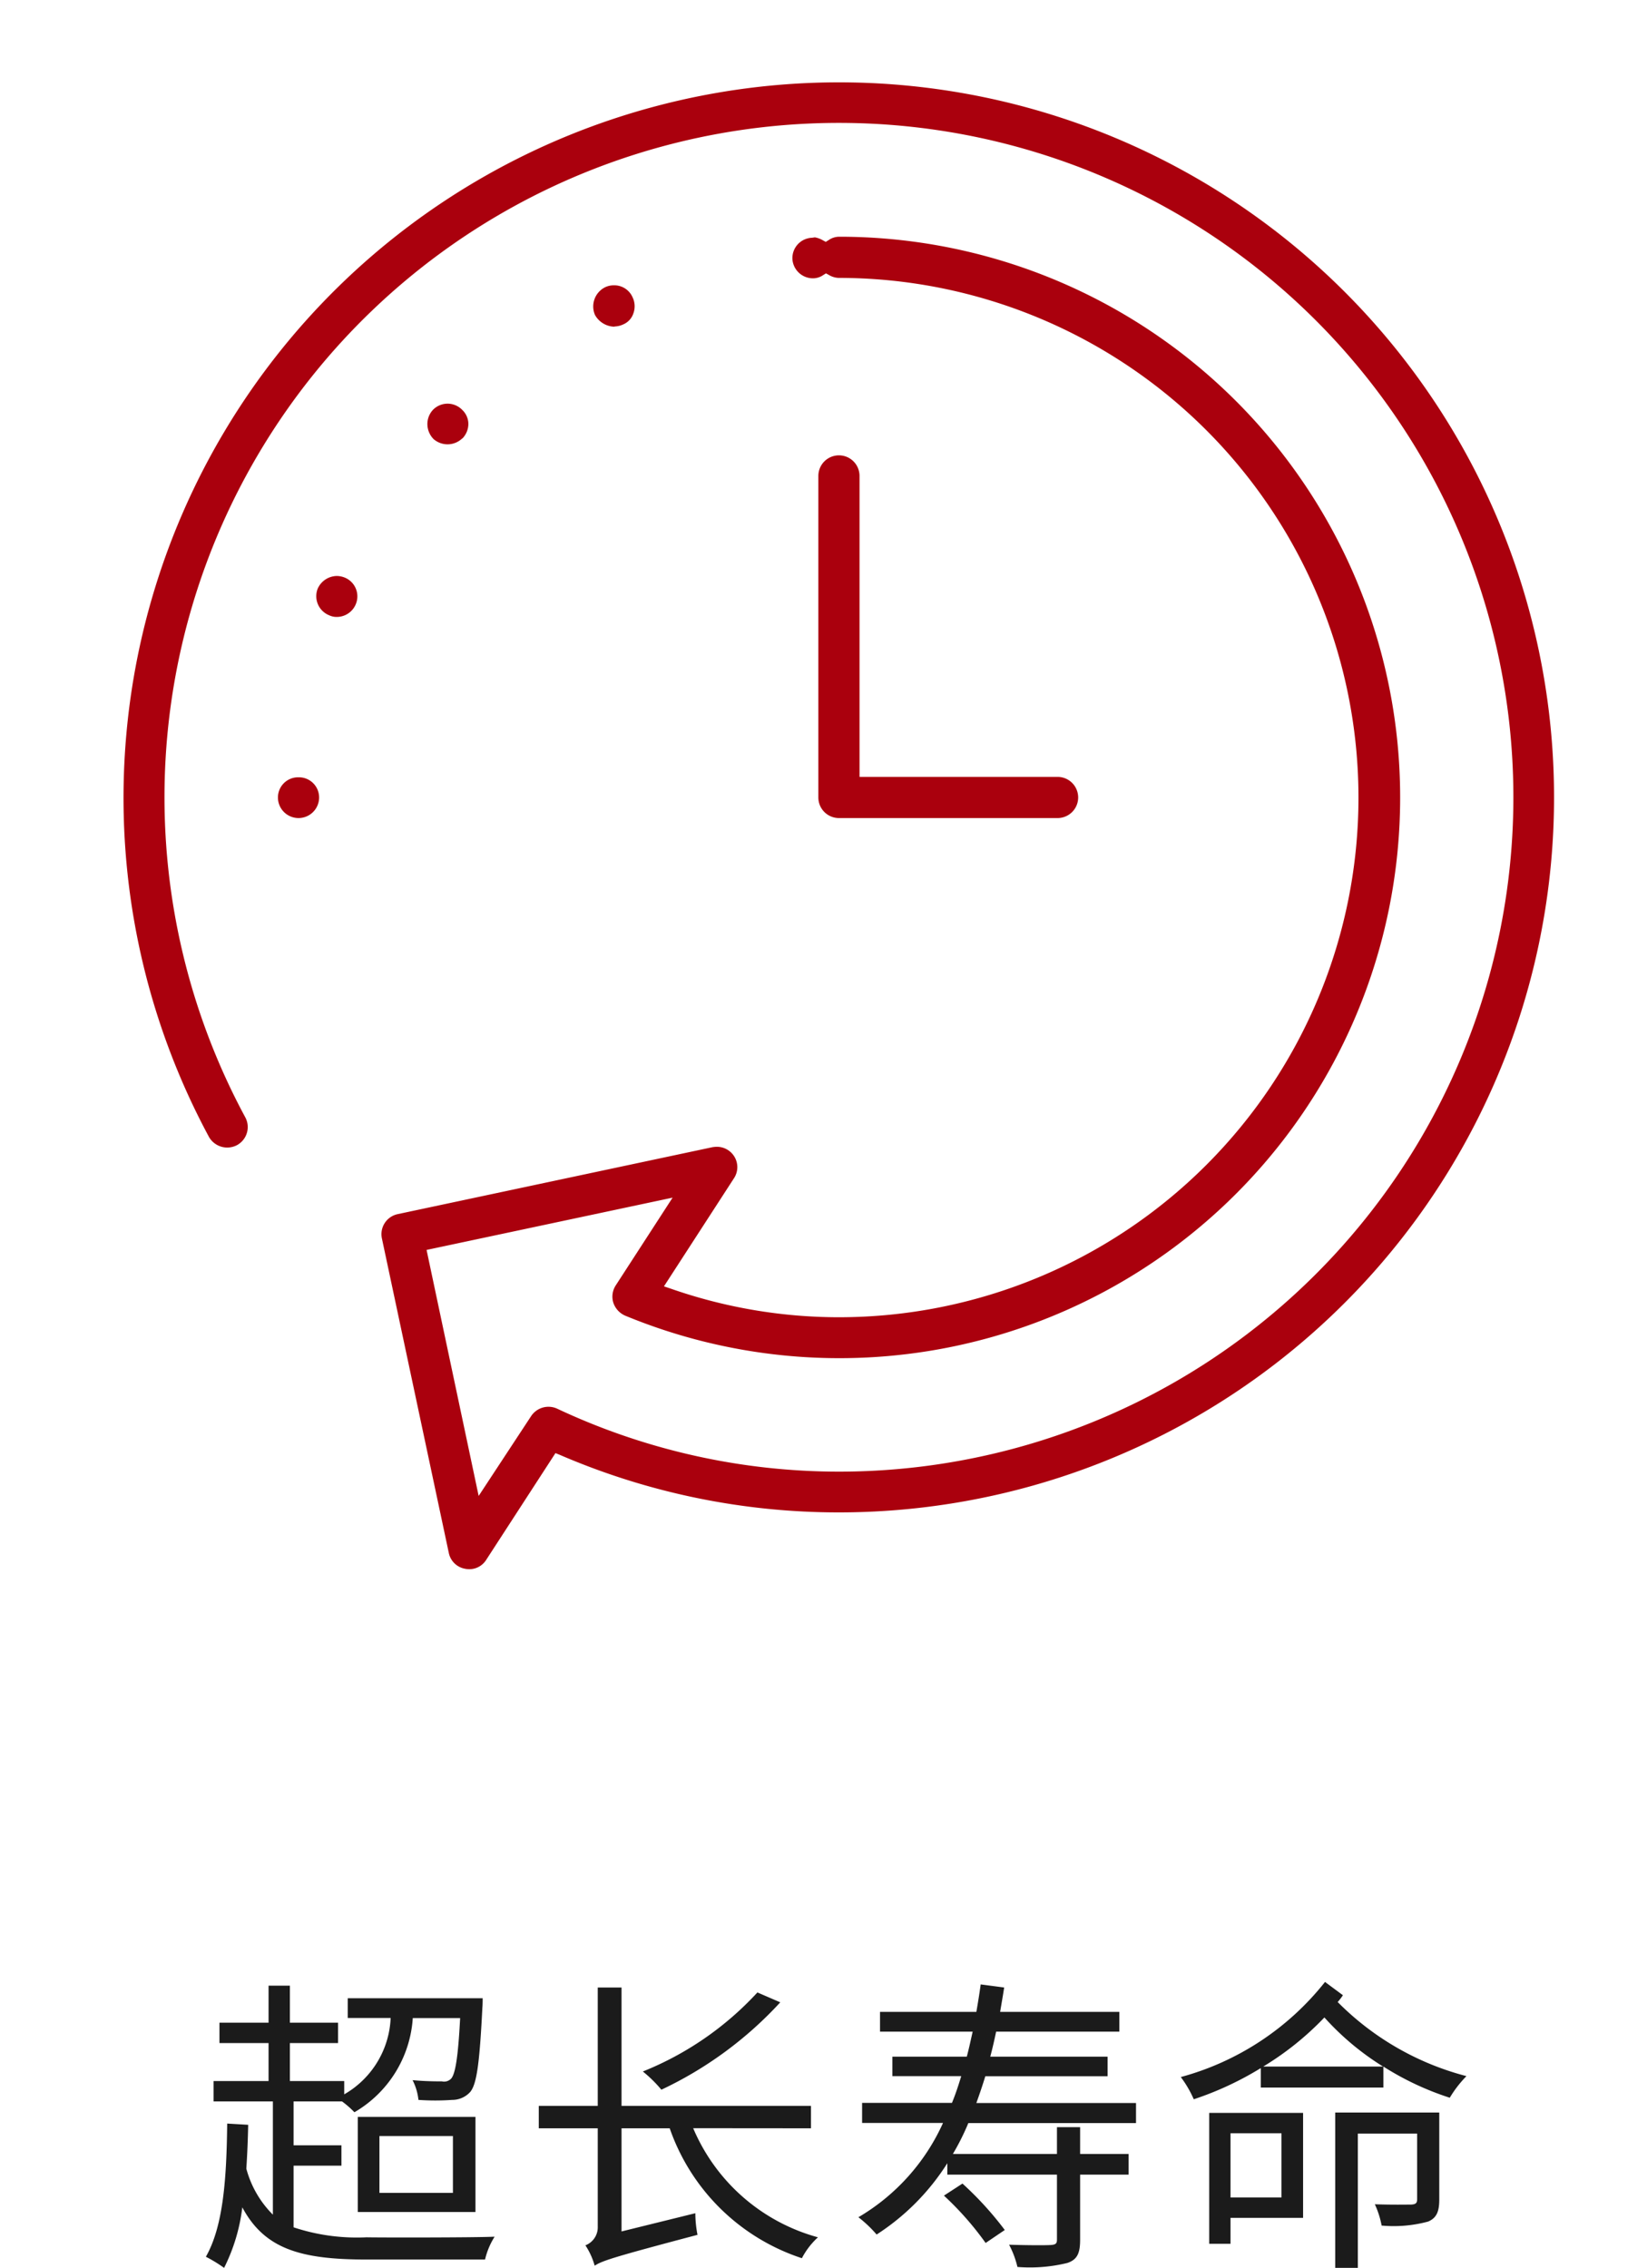
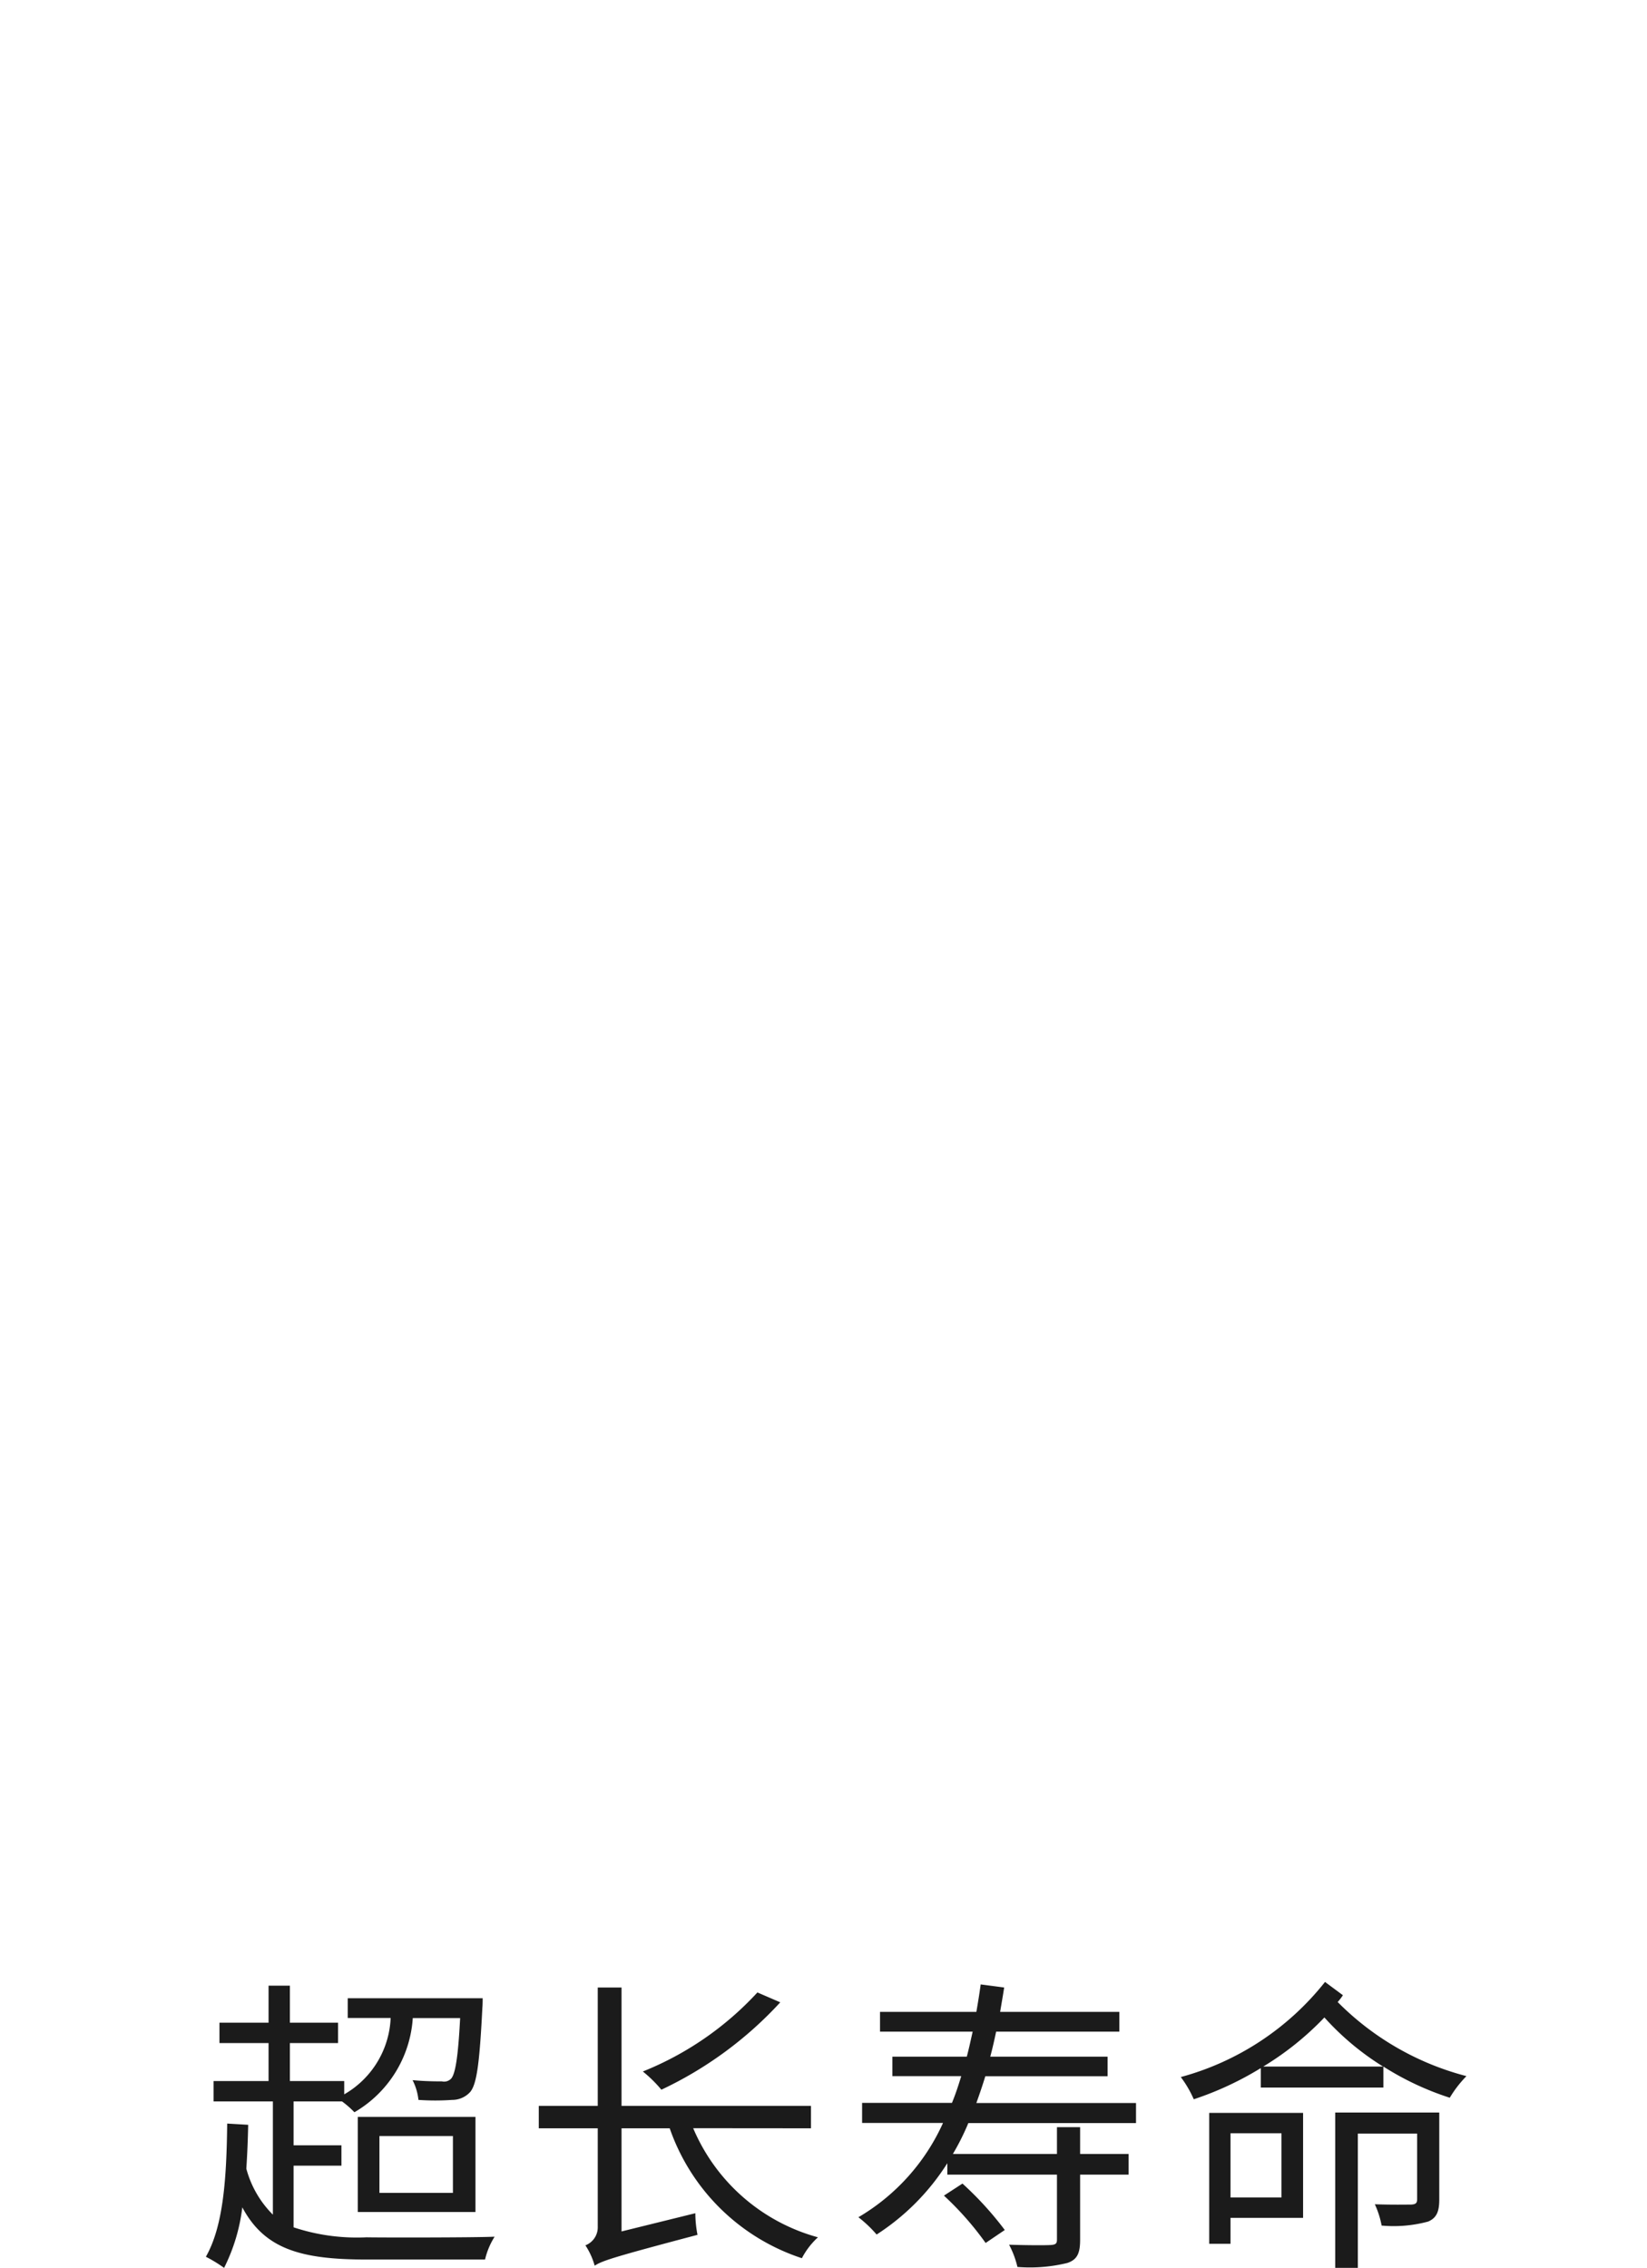
<svg xmlns="http://www.w3.org/2000/svg" width="80" height="110.18" viewBox="0 0 80 110.18">
  <defs>
    <clipPath id="clip-path">
      <rect id="Rectangle_284" data-name="Rectangle 284" width="80" height="110.18" transform="translate(3731 -431)" fill="#fff" />
    </clipPath>
  </defs>
  <g id="long-lifespan-cn" transform="translate(-3731 431)" clip-path="url(#clip-path)">
-     <rect id="Rectangle_277" data-name="Rectangle 277" width="80" height="80" transform="translate(3731 -431)" fill="none" />
-     <path id="LongLifespan" d="M38.5,20.5a1,1,0,0,0-2,0V36.12a1,1,0,0,0,1,1H48.12a1,1,0,0,0,0-2H38.5ZM26.6,13.24a1.058,1.058,0,0,0,.42-.1.88.88,0,0,0,.5-.55,1,1,0,0,0-.04-.76.97.97,0,0,0-.92-.59.98.98,0,0,0-.41.09,1.043,1.043,0,0,0-.5,1.35,1.108,1.108,0,0,0,.94.57ZM11.25,35.14a.98.98,0,0,0-1,.98,1,1,0,1,0,2,0A.98.98,0,0,0,11.25,35.14Zm2.25-9.7a1.08,1.08,0,0,0-.38-.08,1.035,1.035,0,0,0-.94.62,1,1,0,0,0,.56,1.29.837.837,0,0,0,.38.08,1,1,0,0,0,.92-.64.985.985,0,0,0-.54-1.27Zm5.7-6.75a1.02,1.02,0,0,0,.3-.73.95.95,0,0,0-.3-.67.99.99,0,0,0-1.42,0,1.01,1.01,0,0,0-.27.72,1.044,1.044,0,0,0,.3.7,1.032,1.032,0,0,0,1.4-.04ZM37.5,1.38A34.759,34.759,0,0,0,6.9,52.61a1.02,1.02,0,0,0,1.36.4,1,1,0,0,0,.4-1.36A32.76,32.76,0,1,1,37.51,68.87a32.177,32.177,0,0,1-13.7-3.06,1.01,1.01,0,0,0-1.26.36L20,70.05,17.47,58.1l11.95-2.54-2.76,4.26a1,1,0,0,0-.12.84,1.047,1.047,0,0,0,.57.63A27.239,27.239,0,1,0,37.5,8.88a.91.91,0,0,0-.51.17l-.13.08-.13-.07a1.162,1.162,0,0,0-.4-.15l-.13.02a.99.99,0,0,0-.96,1.04,1,1,0,0,0,1,.93.875.875,0,0,0,.5-.16l.13-.08.13.07a.984.984,0,0,0,.48.15,25.245,25.245,0,0,1,.02,50.49,24.8,24.8,0,0,1-8.2-1.4l-.3-.1,3.4-5.25a.98.98,0,0,0-.01-1.1.99.99,0,0,0-.83-.43,1.49,1.49,0,0,0-.21.02L16.07,56.36a.994.994,0,0,0-.77,1.18l3.25,15.28a.98.98,0,0,0,.8.77.97.97,0,0,0,1.02-.44l3.36-5.18.2.08a34.17,34.17,0,0,0,13.57,2.8,34.735,34.735,0,1,0,0-69.47Z" transform="translate(3734.25 -428.38)" fill="#aa000d" />
    <path id="Path_669" data-name="Path 669" d="M-26.4-3.795h2.325v-.99H-26.4v-2.13h2.355a4.52,4.52,0,0,1,.6.525,5.718,5.718,0,0,0,2.835-4.575h2.3c-.1,1.95-.24,2.715-.435,2.94a.474.474,0,0,1-.45.135c-.225,0-.81,0-1.425-.06a2.728,2.728,0,0,1,.285.96,11.648,11.648,0,0,0,1.635,0,1.173,1.173,0,0,0,.87-.375c.33-.375.465-1.425.6-4.1.015-.15.015-.465.015-.465h-6.555v.96h2.085A4.492,4.492,0,0,1-23.94-7.26v-.645h-2.64V-9.75h2.34v-.99h-2.34v-1.8h-1.035v1.8H-30v.99h2.385v1.845h-2.67v.99h2.88v5.5a4.952,4.952,0,0,1-1.29-2.235c.045-.675.075-1.395.09-2.13l-1.02-.06C-29.655-3.21-29.805-.87-30.66.63a6.906,6.906,0,0,1,.885.54,8.922,8.922,0,0,0,.885-2.94C-27.8.27-26.025.765-22.83.765h5.73a3.631,3.631,0,0,1,.465-1.11c-.93.045-5.49.045-6.225.03A9.734,9.734,0,0,1-26.4-.8Zm4.17-1.44h3.57v2.76h-3.57Zm-1.05,3.69h5.715v-4.62H-23.28ZM-3.87-12.21A15.307,15.307,0,0,1-9.435-8.37a6.3,6.3,0,0,1,.9.885A18.59,18.59,0,0,0-2.76-11.73Zm2.6,6.6V-6.7h-9.2V-12.45h-1.155V-6.7H-14.49V-5.61h2.865V-.84a.939.939,0,0,1-.6.915,3.473,3.473,0,0,1,.45.99c.36-.24.915-.42,4.995-1.5a5.526,5.526,0,0,1-.105-1.05L-10.47-.6V-5.61h2.34A10.141,10.141,0,0,0-1.71.7,3.692,3.692,0,0,1-.93-.315a9.217,9.217,0,0,1-6.06-5.3ZM5.19-2.34a14.9,14.9,0,0,1,2.025,2.3l.93-.63A16.082,16.082,0,0,0,6.09-2.925Zm9.33-3.525V-6.84H6.765c.15-.42.3-.855.435-1.3h5.94V-9.09H7.44c.105-.39.2-.81.285-1.215H13.71v-.96H7.92c.06-.375.135-.78.195-1.185l-1.14-.15c-.06.45-.135.9-.21,1.335H2.085v.96h4.5c-.09.4-.18.825-.285,1.215H2.685v.945H6.03c-.135.45-.285.9-.45,1.3H1.215v.975h3.93A10.141,10.141,0,0,1,1.035-1.29a5.973,5.973,0,0,1,.885.84A11.3,11.3,0,0,0,5.355-3.915v.555H10.68V-.21c0,.2-.06.255-.315.27C10.125.075,9.3.075,8.355.045a4.527,4.527,0,0,1,.405,1.08A7.649,7.649,0,0,0,11.19.93c.48-.165.615-.48.615-1.125V-3.36H14.16V-4.365H11.805v-1.3H10.68v1.3H5.625a11.66,11.66,0,0,0,.75-1.5Zm7.065.495v3.12H19.11V-5.37Zm1.05-.99h-4.56V0H19.11V-1.26h3.525Zm6.615-.015H24.195V1.17h1.1V-5.355h2.88v3.18c0,.195-.06.255-.285.27-.21,0-.93.015-1.77-.015a4.373,4.373,0,0,1,.33,1.035A6.422,6.422,0,0,0,28.71-1.08c.42-.18.54-.5.54-1.08ZM20.7-8.61a14.38,14.38,0,0,0,2.97-2.385A13.148,13.148,0,0,0,26.52-8.61Zm3-4.11A13.393,13.393,0,0,1,16.695-8.1a5.319,5.319,0,0,1,.63,1.08A15.539,15.539,0,0,0,20.58-8.535v.945h5.955V-8.61A13.962,13.962,0,0,0,29.76-7.095a5.592,5.592,0,0,1,.81-1.05,13.632,13.632,0,0,1-6.255-3.6,2.759,2.759,0,0,0,.255-.33Z" transform="translate(3771.66 -322)" fill="#1b1b1b" />
  </g>
</svg>